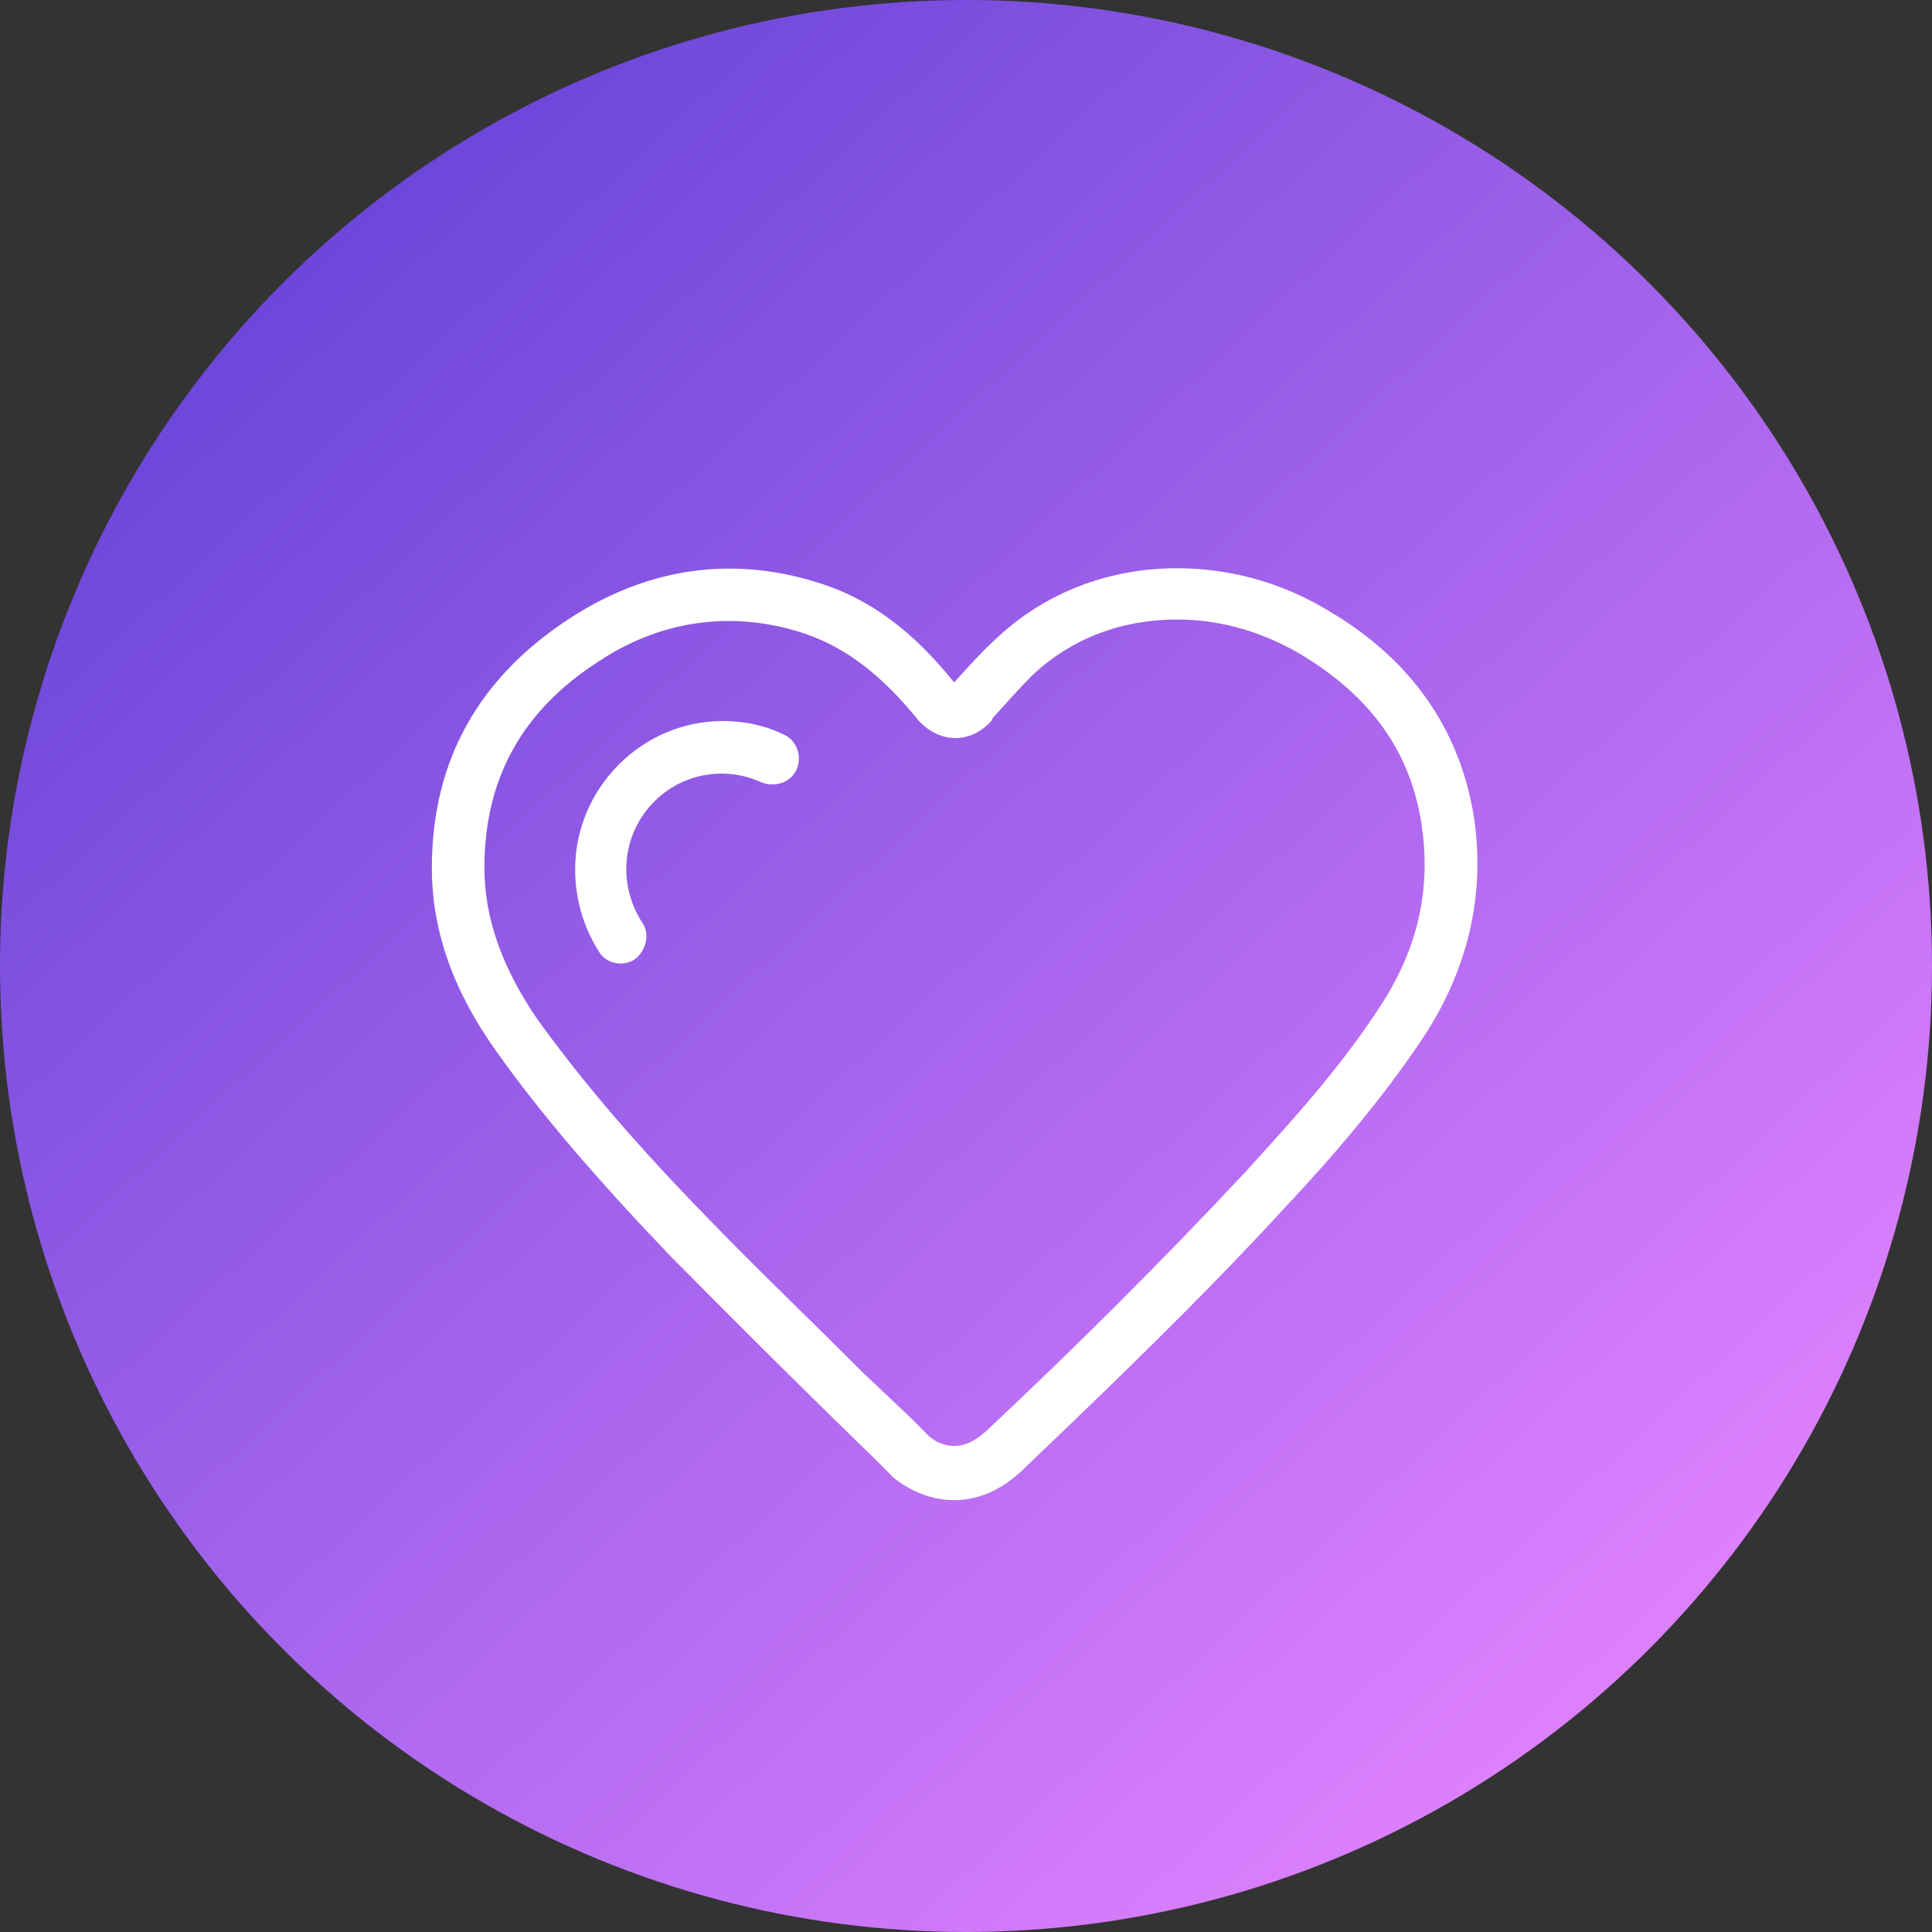
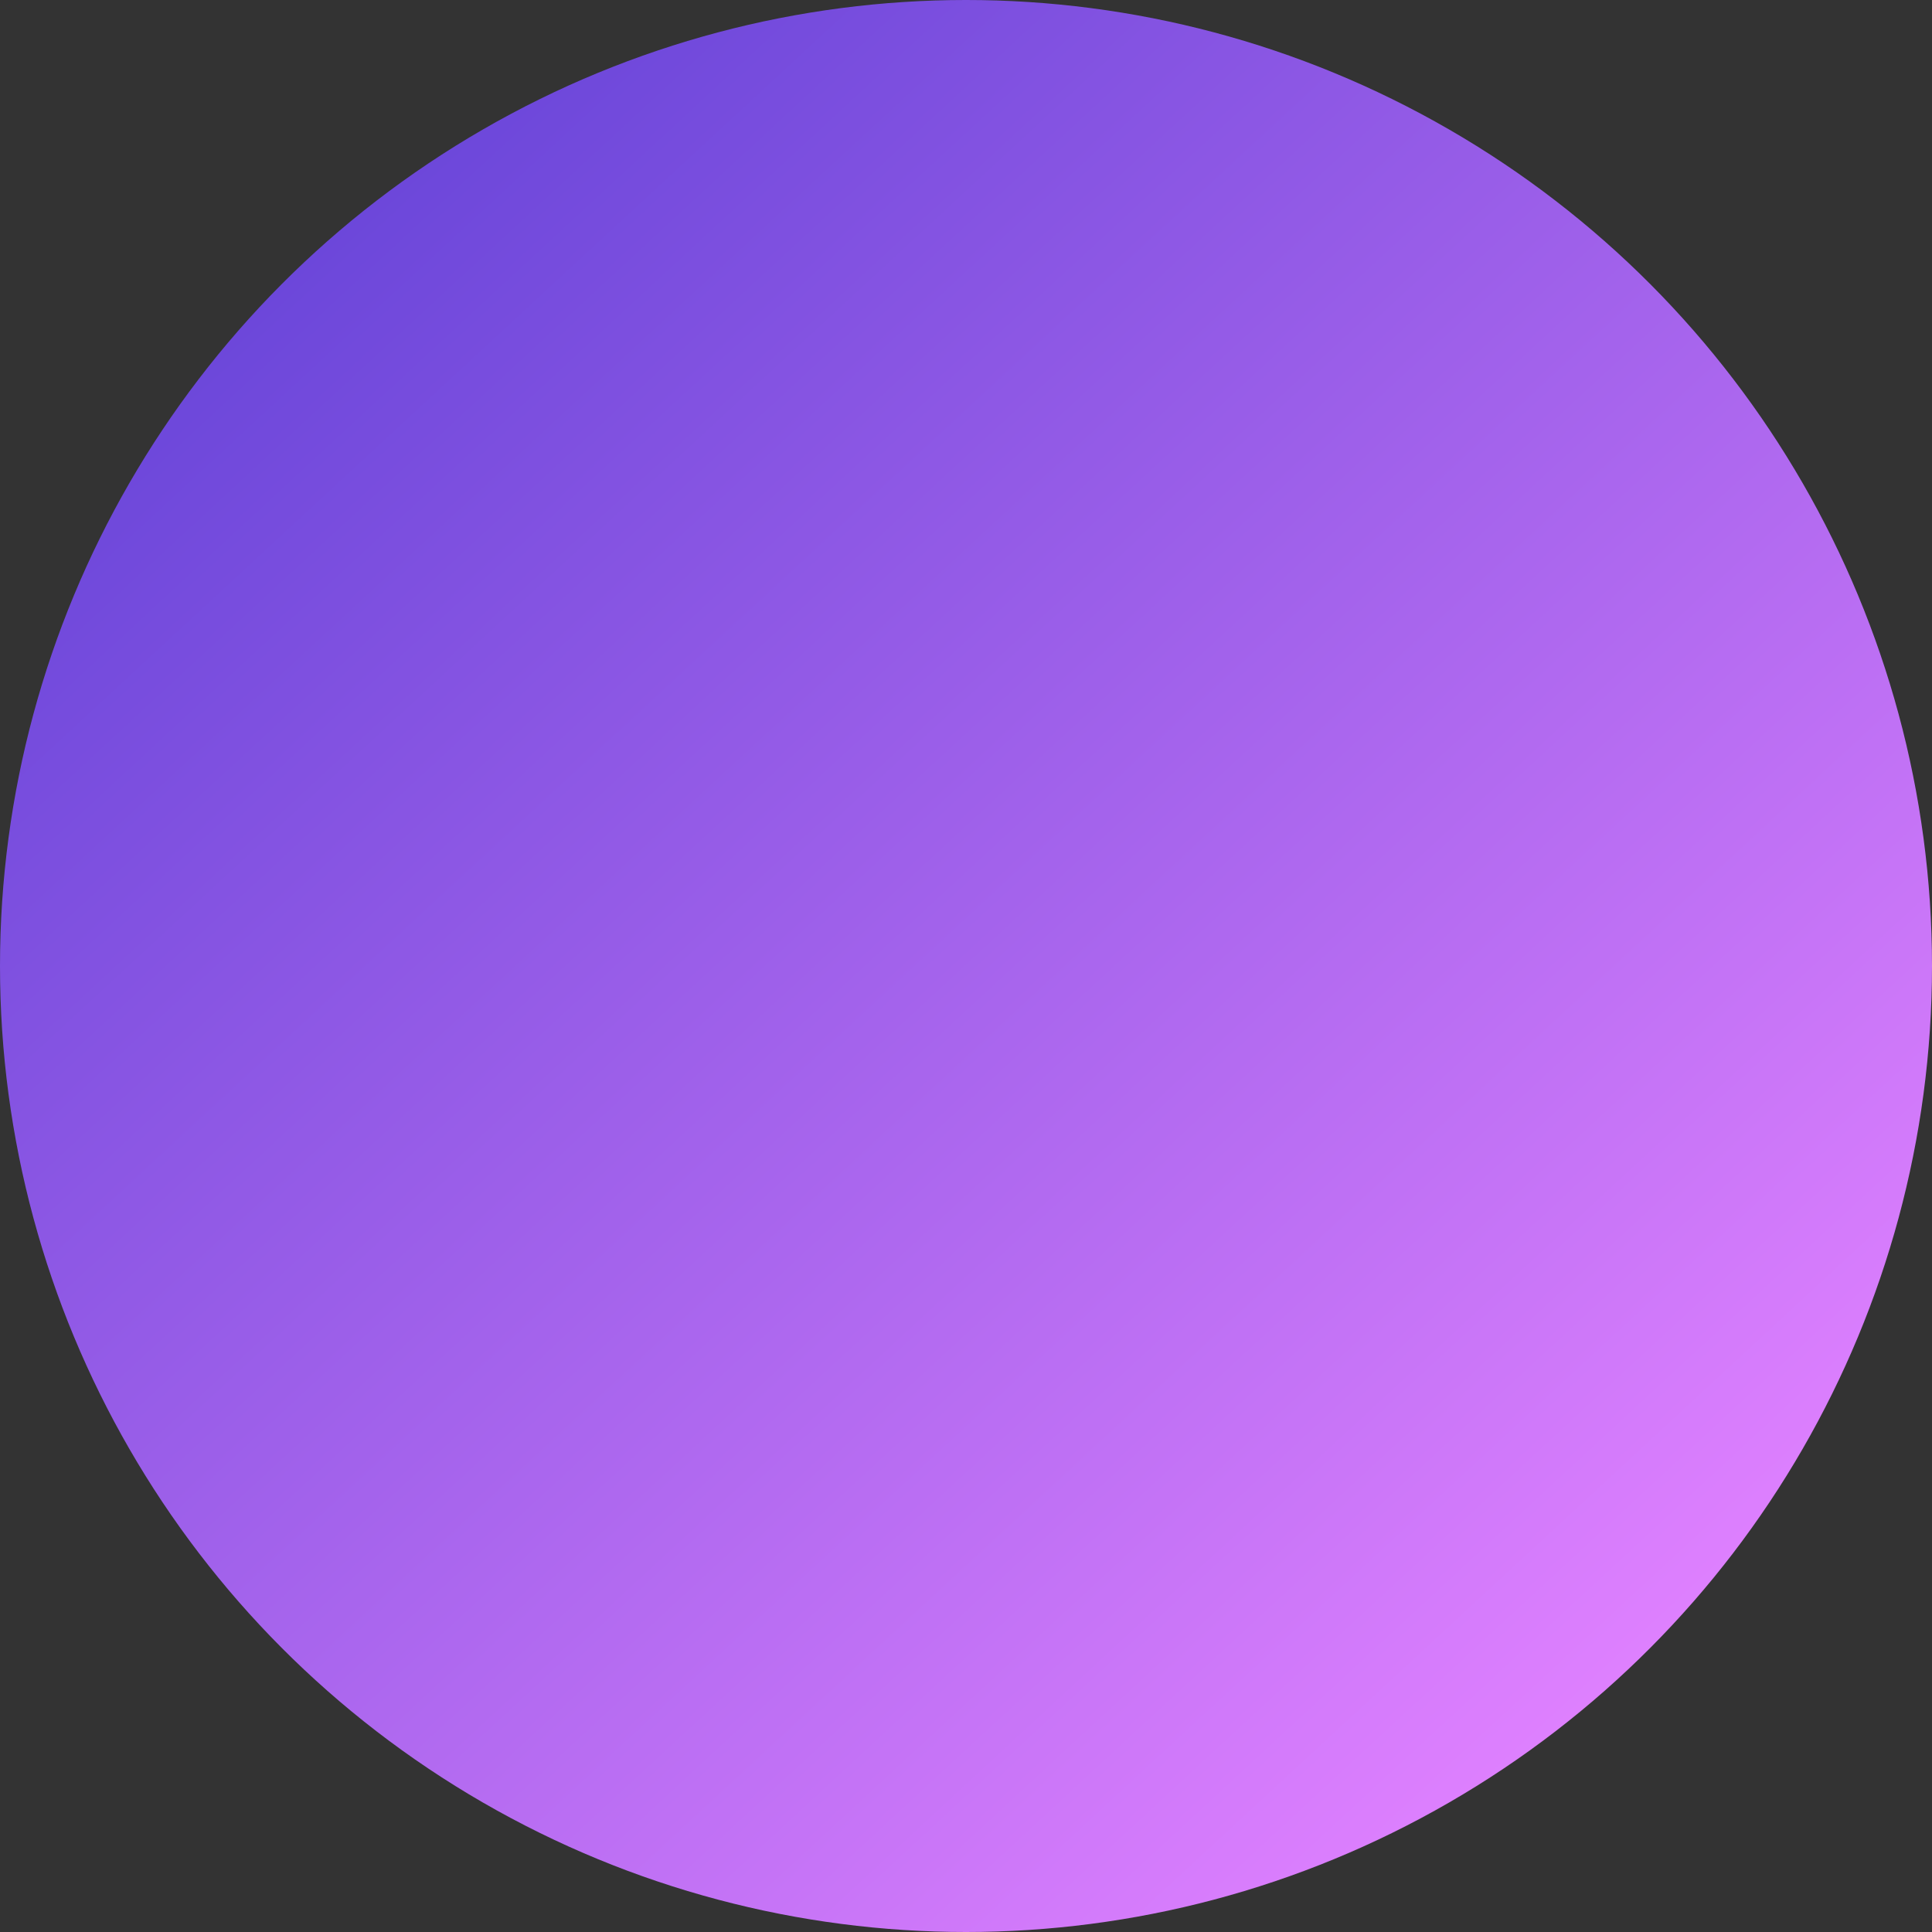
<svg xmlns="http://www.w3.org/2000/svg" width="85px" height="85px" viewBox="0 0 85 85" version="1.1">
  <rect x="0" y="0" width="85" height="85" fill="#333333" stroke="none" />
  <title>Group</title>
  <desc>Created with Sketch.</desc>
  <defs>
    <linearGradient x1="20.262%" y1="9.857%" x2="88.824%" y2="83.947%" id="linearGradient-1">
      <stop stop-color="#6C47DA" offset="0%" />
      <stop stop-color="#E081FF" offset="100%" />
    </linearGradient>
  </defs>
  <g id="Main-Files" stroke="none" stroke-width="1" fill="none" fill-rule="evenodd">
    <g id="05_App-Landing" transform="translate(-587, -2532)" fill-rule="nonzero">
      <g id="Icon" transform="translate(271, 2532)">
        <g id="Group" transform="translate(316, 0)">
          <circle id="Oval" fill="url(#linearGradient-1)" cx="42.5" cy="42.5" r="42.5" />
          <g id="passion-heart" transform="translate(19, 25)" fill="#FFFFFF">
-             <path d="M45.845,10.926 C45.22,7.094 43.098,4.018 39.471,1.884 C37.413,0.628 35.099,0 32.786,0 C29.79,0 26.979,1.07 24.851,3.076 C24.163,3.704 23.602,4.332 22.977,5.024 C21.167,2.762 19.293,1.384 17.171,0.692 C13.36,-0.564 9.612,-0.064 6.177,2.134 C2.059,4.768 0,8.472 0,13.182 C0,15.944 0.937,18.584 2.811,21.218 C4.812,24.044 7.31,26.934 10.555,30.324 C12.804,32.586 15.054,34.848 17.298,37.046 L19.484,39.18 C19.669,39.366 19.86,39.558 20.045,39.744 L20.294,39.994 C20.733,40.372 21.728,41 22.977,41 C24.041,41 25.036,40.558 25.915,39.744 C29.663,36.162 33.723,32.272 37.534,28.126 C39.535,25.992 41.779,23.416 43.653,20.59 C45.654,17.52 46.342,14.252 45.845,10.926 Z M41.721,19.276 C39.975,21.974 37.846,24.3 35.851,26.498 C32.04,30.58 28.107,34.476 24.359,37.988 C23.862,38.43 23.423,38.616 22.983,38.616 C22.422,38.616 21.983,38.302 21.861,38.174 L21.676,37.988 C21.491,37.802 21.3,37.61 21.115,37.424 L18.929,35.354 C16.743,33.156 14.43,30.958 12.243,28.696 C8.993,25.37 6.686,22.666 4.685,19.904 C3.123,17.642 2.313,15.444 2.313,13.182 C2.313,9.286 3.939,6.274 7.374,4.076 C9.184,2.884 11.122,2.32 13.059,2.32 C14.181,2.32 15.309,2.506 16.431,2.884 C18.241,3.512 19.802,4.704 21.427,6.716 C21.555,6.844 22.116,7.472 23.053,7.472 C23.428,7.472 24.053,7.344 24.614,6.716 L24.678,6.588 C25.302,5.896 25.863,5.268 26.424,4.704 C28.171,3.07 30.357,2.256 32.797,2.256 C34.735,2.256 36.609,2.82 38.292,3.826 C41.287,5.646 43.04,8.036 43.537,11.234 C43.971,14.066 43.41,16.7 41.721,19.276 Z M16.049,8.85 C15.8,9.414 15.112,9.664 14.487,9.414 C13.926,9.164 13.365,9.036 12.741,9.036 C10.427,9.036 8.554,10.92 8.554,13.246 C8.554,14.06 8.802,14.88 9.242,15.572 C9.618,16.072 9.427,16.828 8.929,17.206 C8.744,17.334 8.49,17.392 8.305,17.392 C7.929,17.392 7.553,17.206 7.368,16.892 C6.68,15.822 6.304,14.566 6.304,13.252 C6.304,9.67 9.242,6.722 12.799,6.722 C13.735,6.722 14.672,6.908 15.546,7.35 C16.049,7.594 16.298,8.286 16.049,8.85 Z" id="Shape" />
-           </g>
+             </g>
        </g>
      </g>
    </g>
  </g>
</svg>